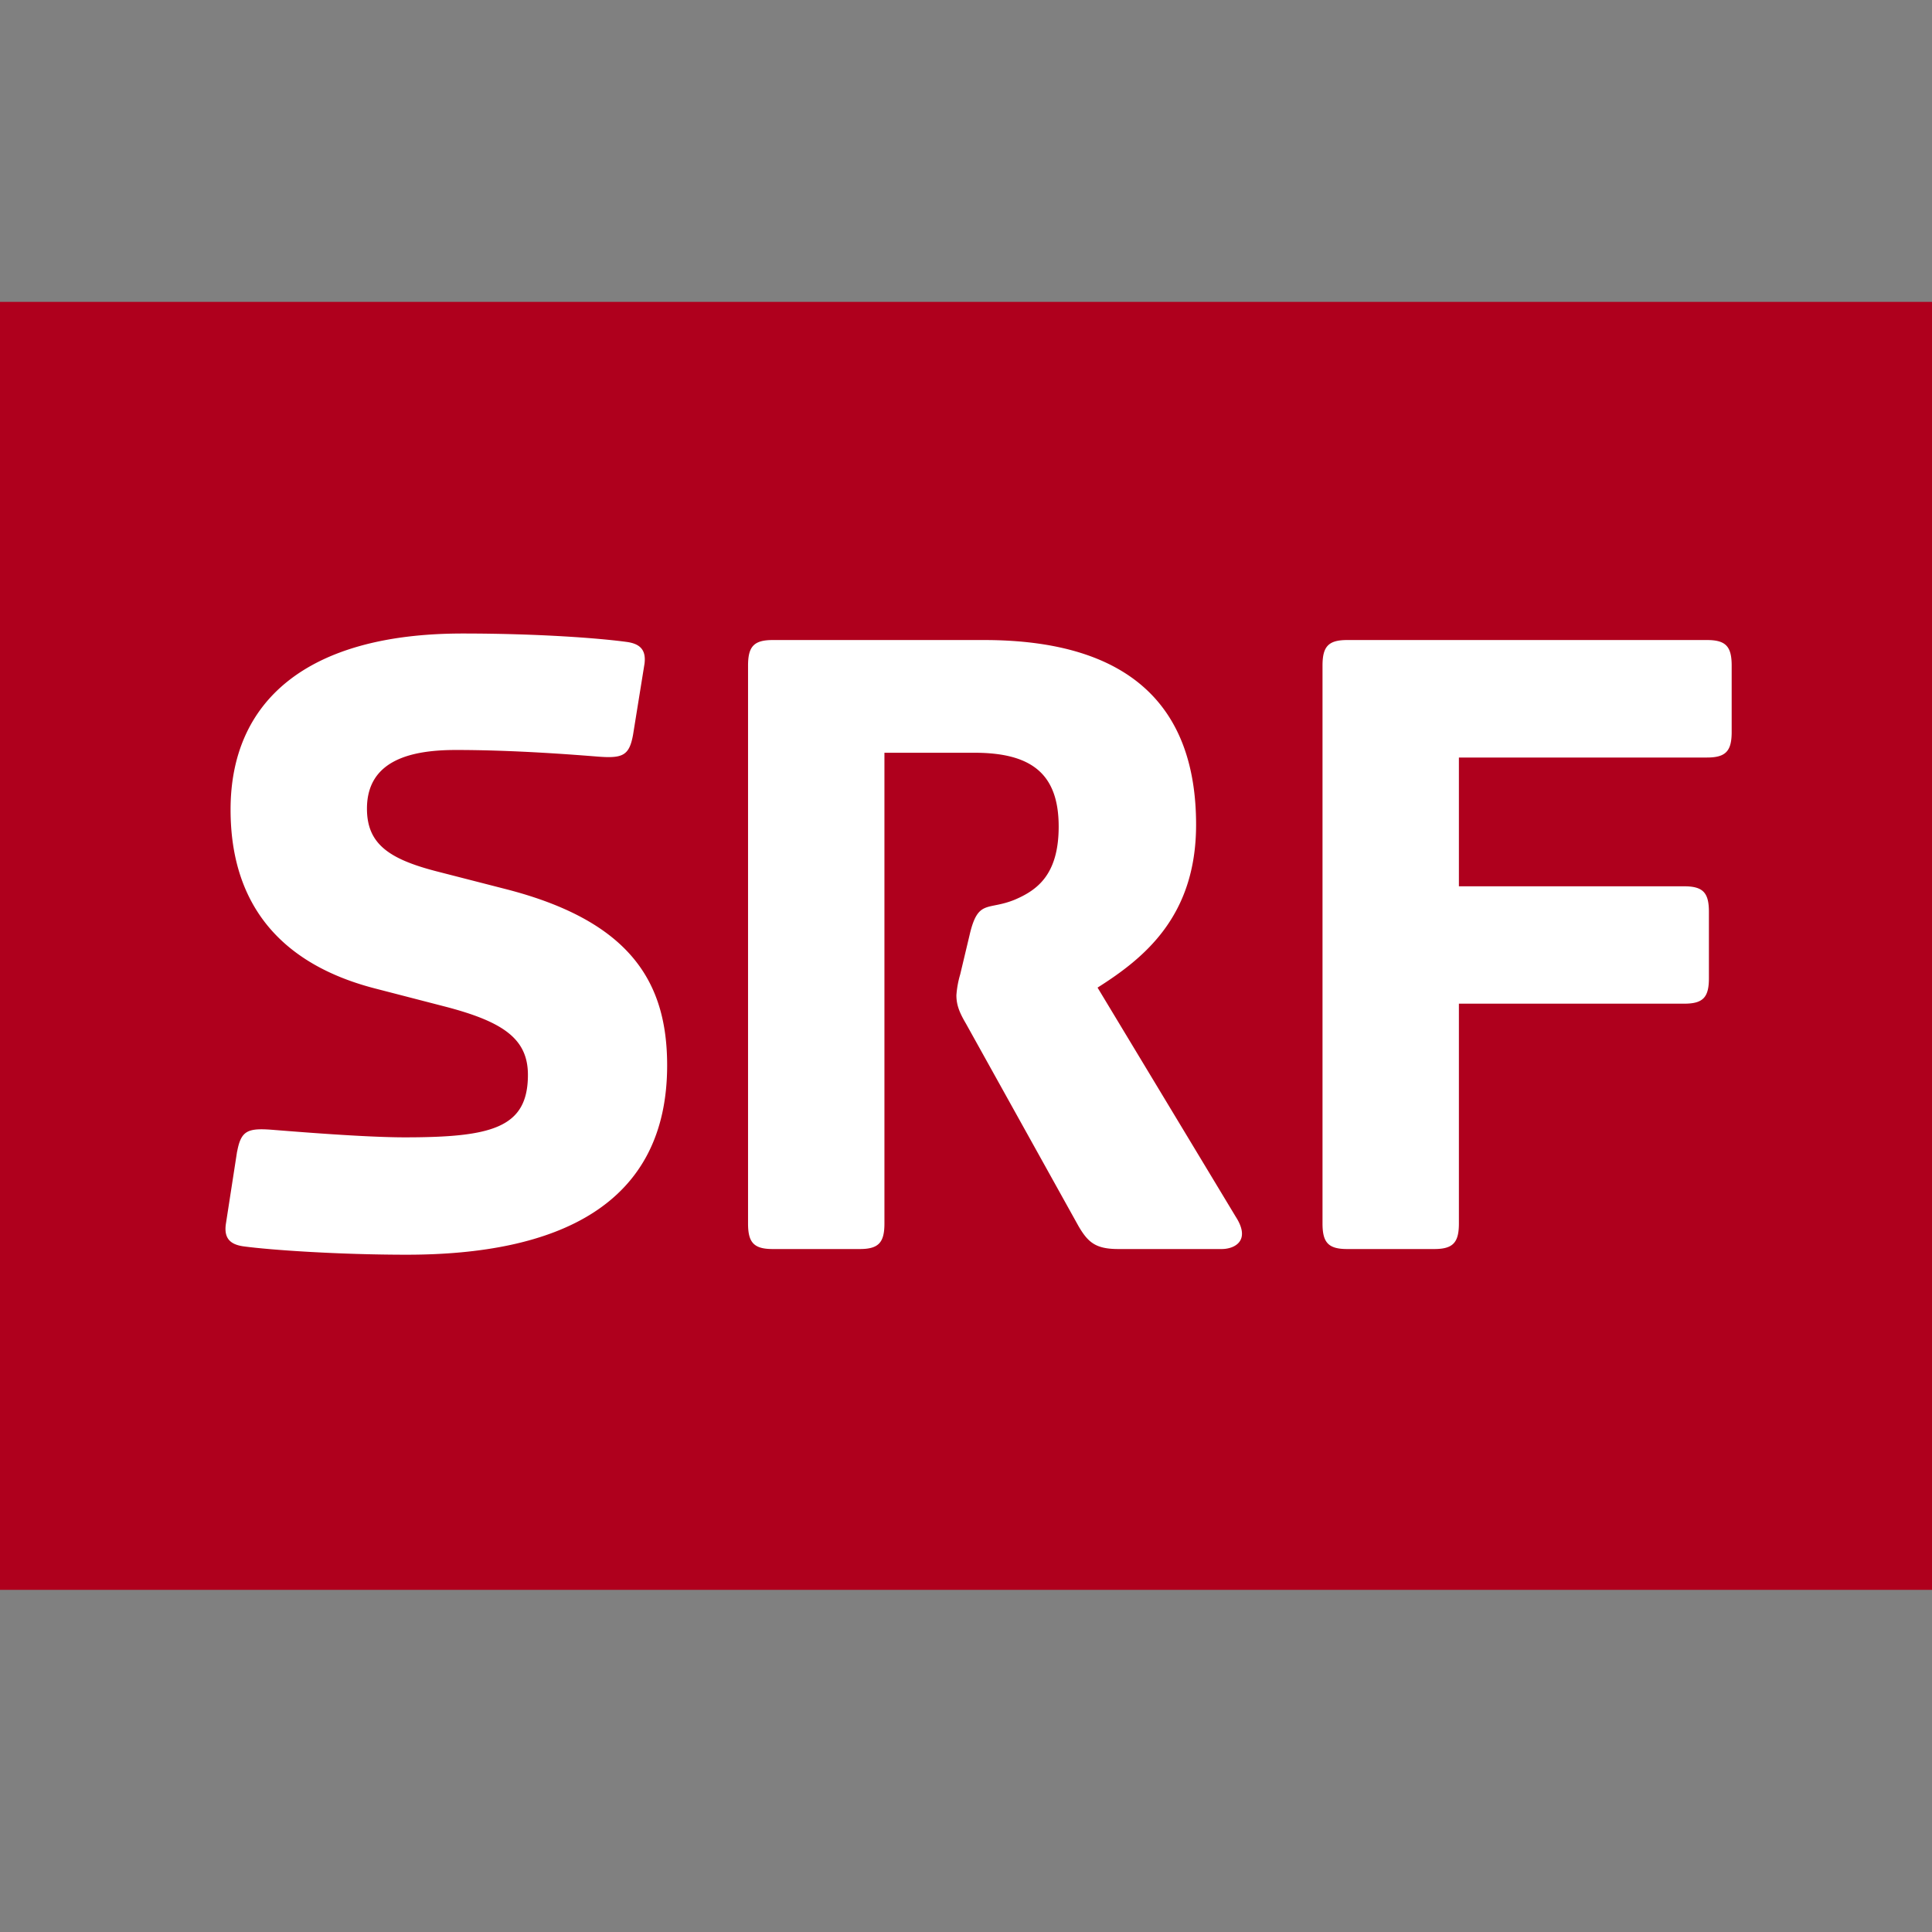
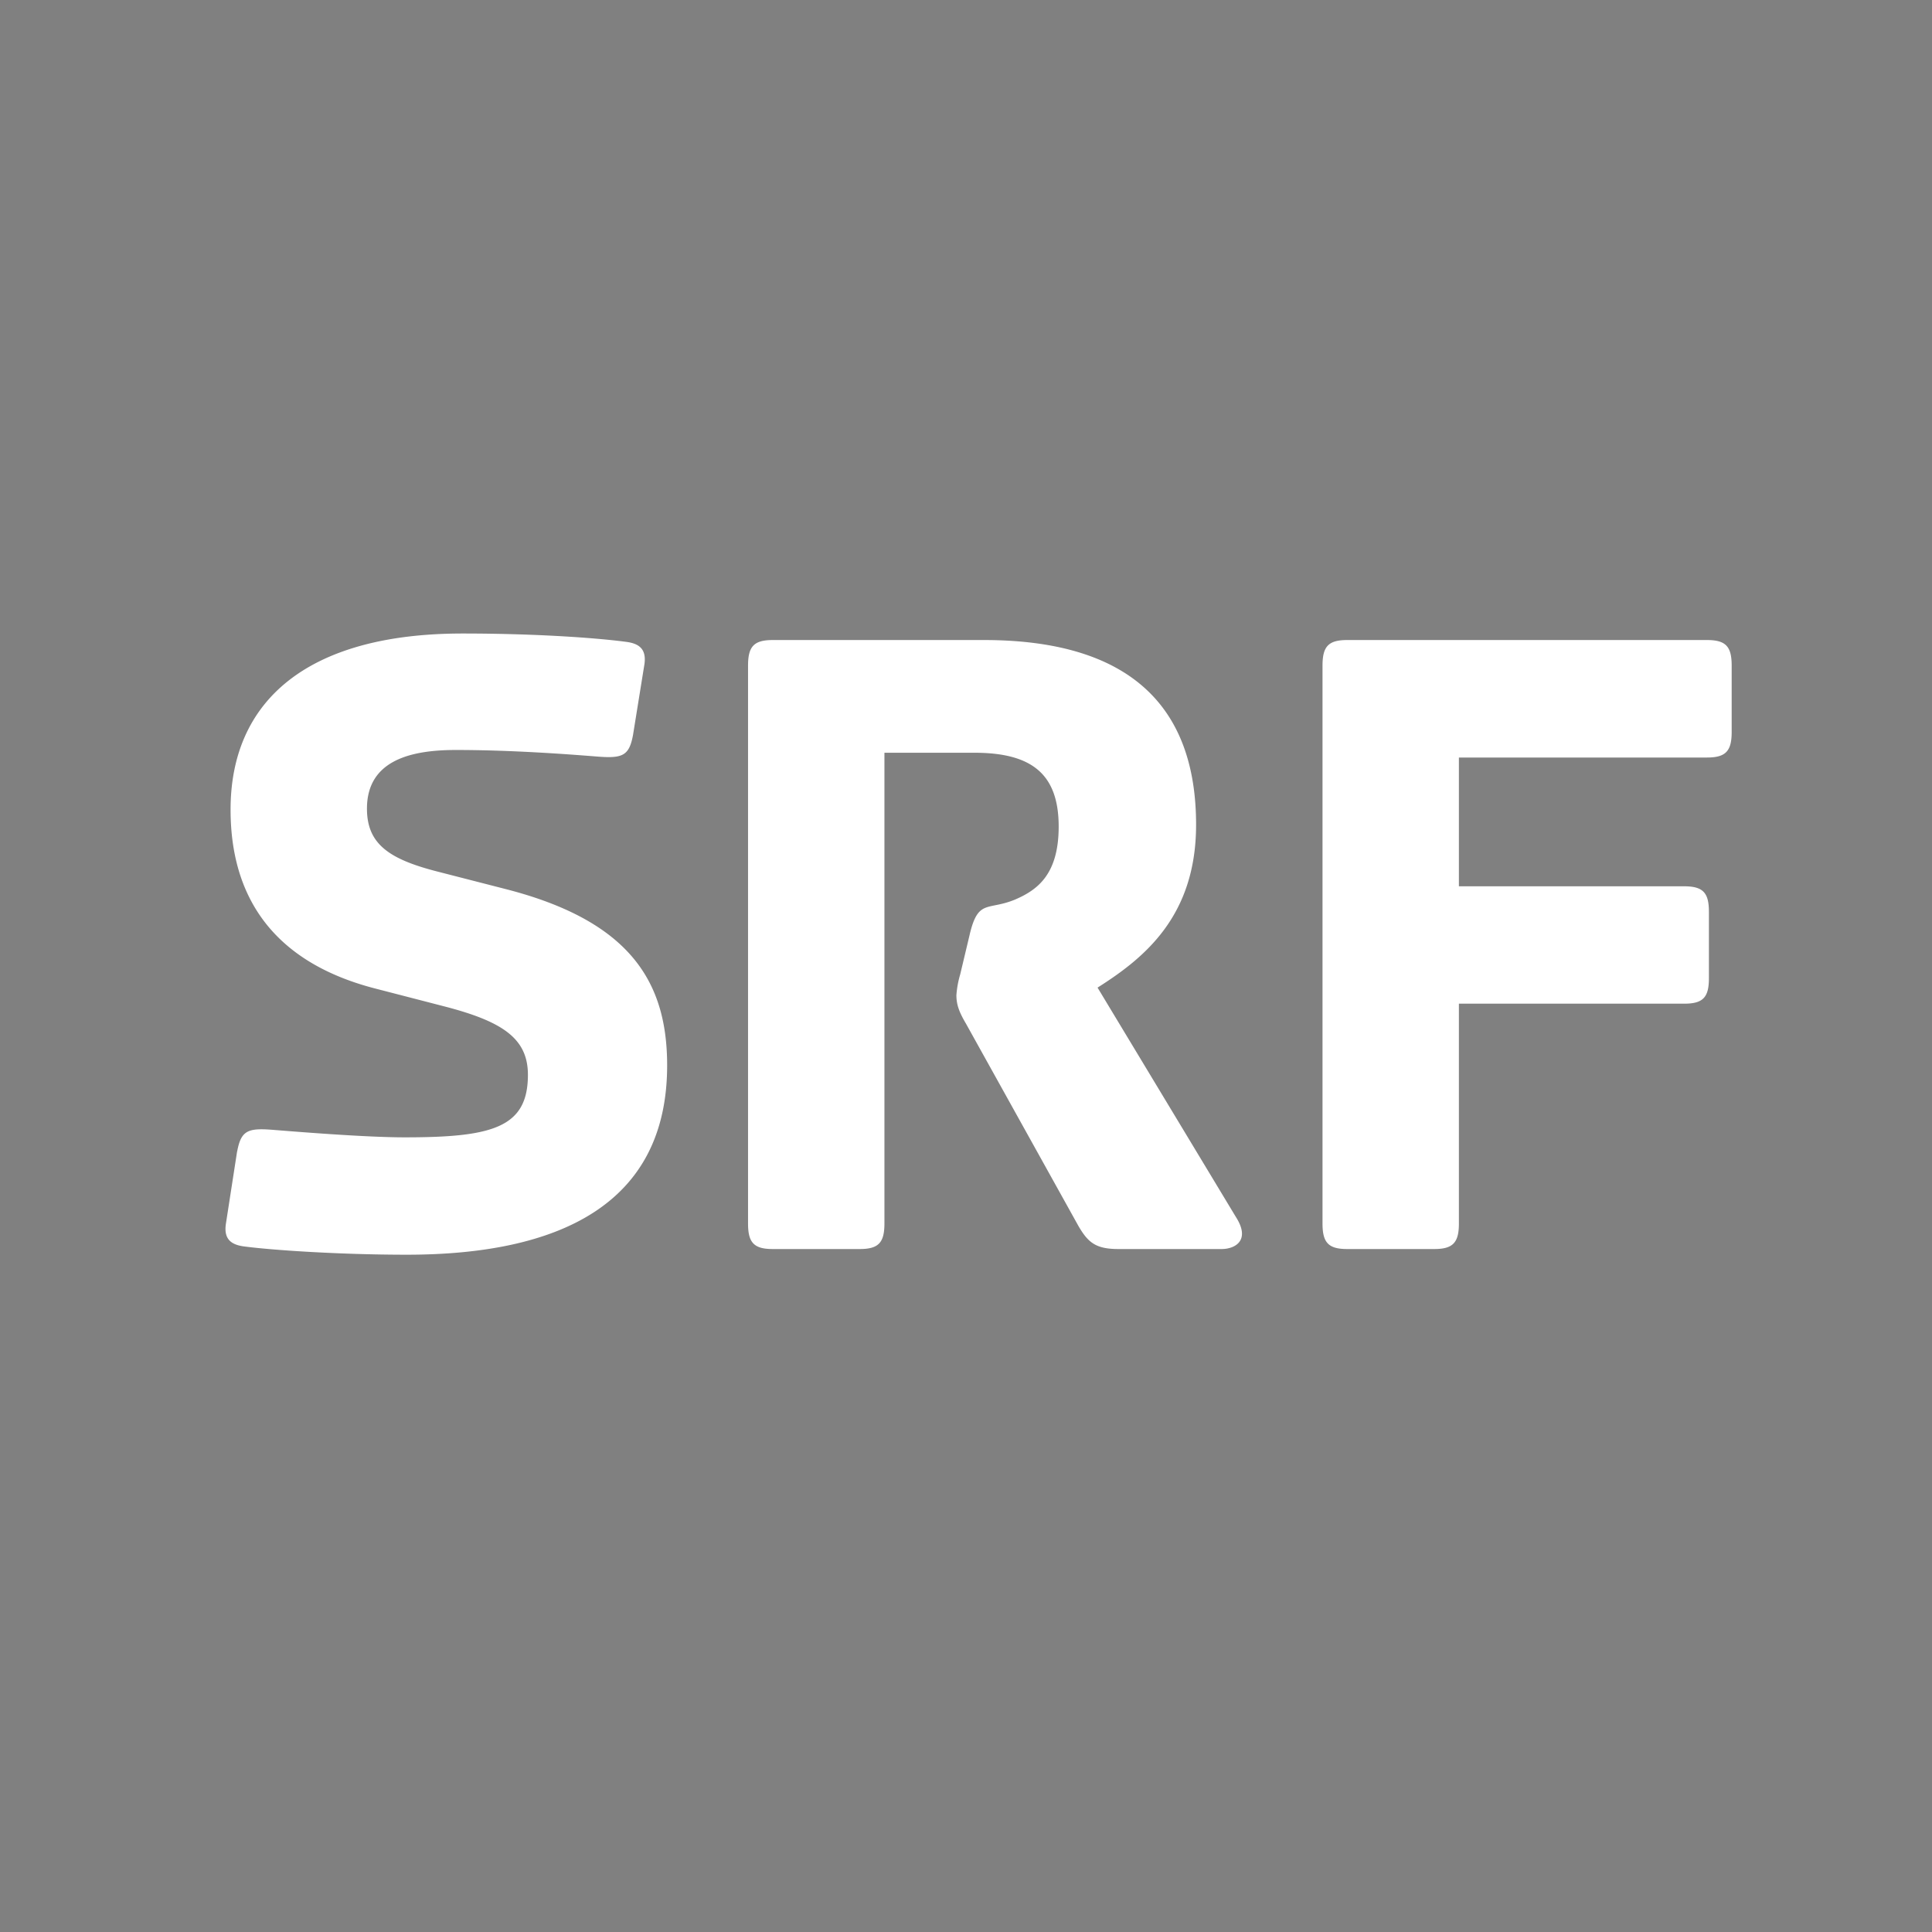
<svg xmlns="http://www.w3.org/2000/svg" width="32" height="32" fill="none">
  <rect width="100%" height="100%" fill="#808080" stroke="none" />
-   <path fill="#AF001D" fill-rule="evenodd" d="M0 26.333h32V5H0v21.333Z" clip-rule="evenodd" />
  <path fill="#fff" fill-rule="evenodd" d="M3.927 19.072 3.74 20.28c-.031.236.079.33.282.362.456.063 1.601.14 2.714.14 2.495 0 4.314-.815 4.314-3.136 0-1.366-.596-2.385-2.666-2.918l-1.161-.298c-.784-.204-1.145-.455-1.145-1.036 0-.815.753-.972 1.474-.972.973 0 1.961.079 2.353.11.408.031.517-.016.58-.36l.19-1.178c.03-.235-.08-.329-.283-.36-.456-.063-1.46-.141-2.73-.141-2.589 0-3.843 1.129-3.843 2.917 0 1.616.878 2.573 2.4 2.964l1.16.3c.957.25 1.365.533 1.365 1.129 0 .878-.596 1.035-2.04 1.035-.658 0-1.802-.094-2.194-.125-.409-.032-.518.015-.582.36Zm20.237-4.392v-2.133h4.11c.313 0 .408-.11.408-.424v-1.098c0-.314-.094-.424-.408-.424h-5.961c-.314 0-.408.11-.408.424v9.24c0 .313.094.423.408.423h1.443c.313 0 .408-.11.408-.424v-3.64h3.733c.314 0 .408-.108.408-.422v-1.099c0-.313-.094-.423-.408-.423h-3.733Zm-8.103.8-.157.659a1.607 1.607 0 0 0-.063.345c0 .157.047.282.158.47l1.866 3.357c.157.267.282.377.659.377h1.71c.22 0 .487-.141.235-.533l-2.29-3.797c.768-.487 1.632-1.177 1.632-2.698 0-1.96-1.099-3.059-3.514-3.059h-3.499c-.314 0-.408.11-.408.424v9.24c0 .313.094.423.408.423h1.443c.314 0 .408-.11.408-.424v-7.796h1.49c.942 0 1.396.345 1.396 1.223 0 .8-.36 1.052-.721 1.208-.455.189-.612-.015-.753.58" clip-rule="evenodd" />
</svg>